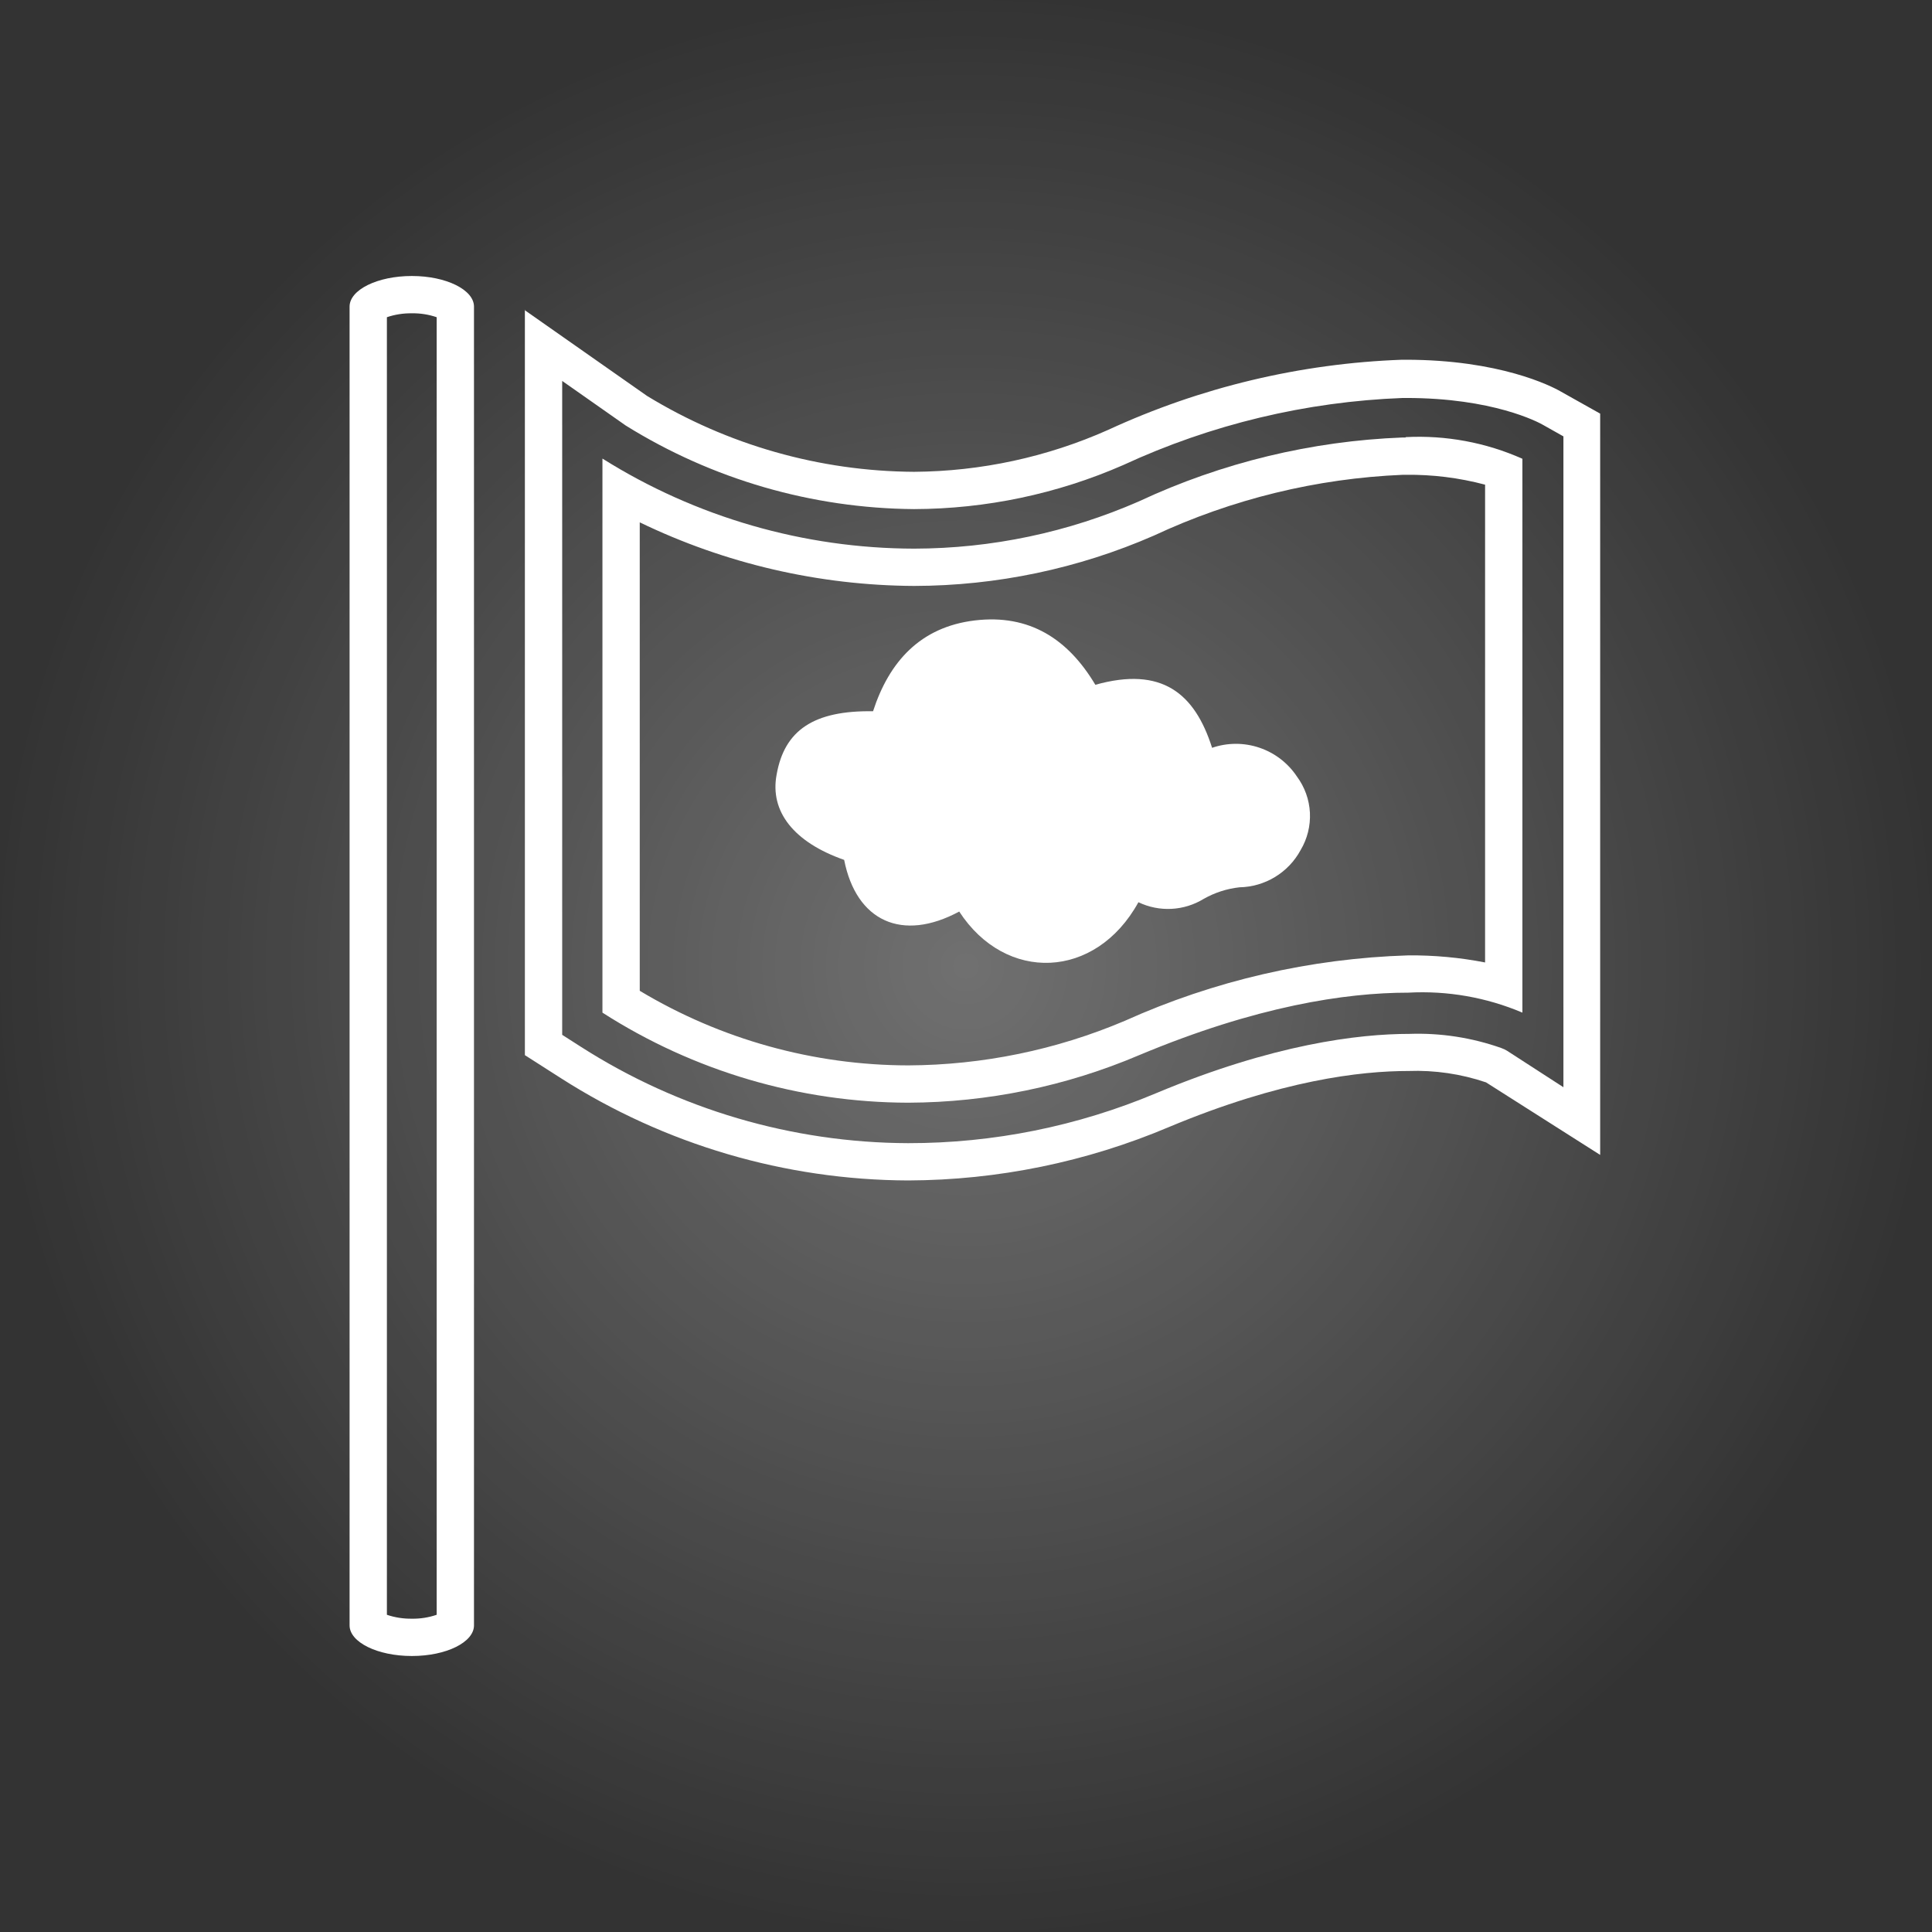
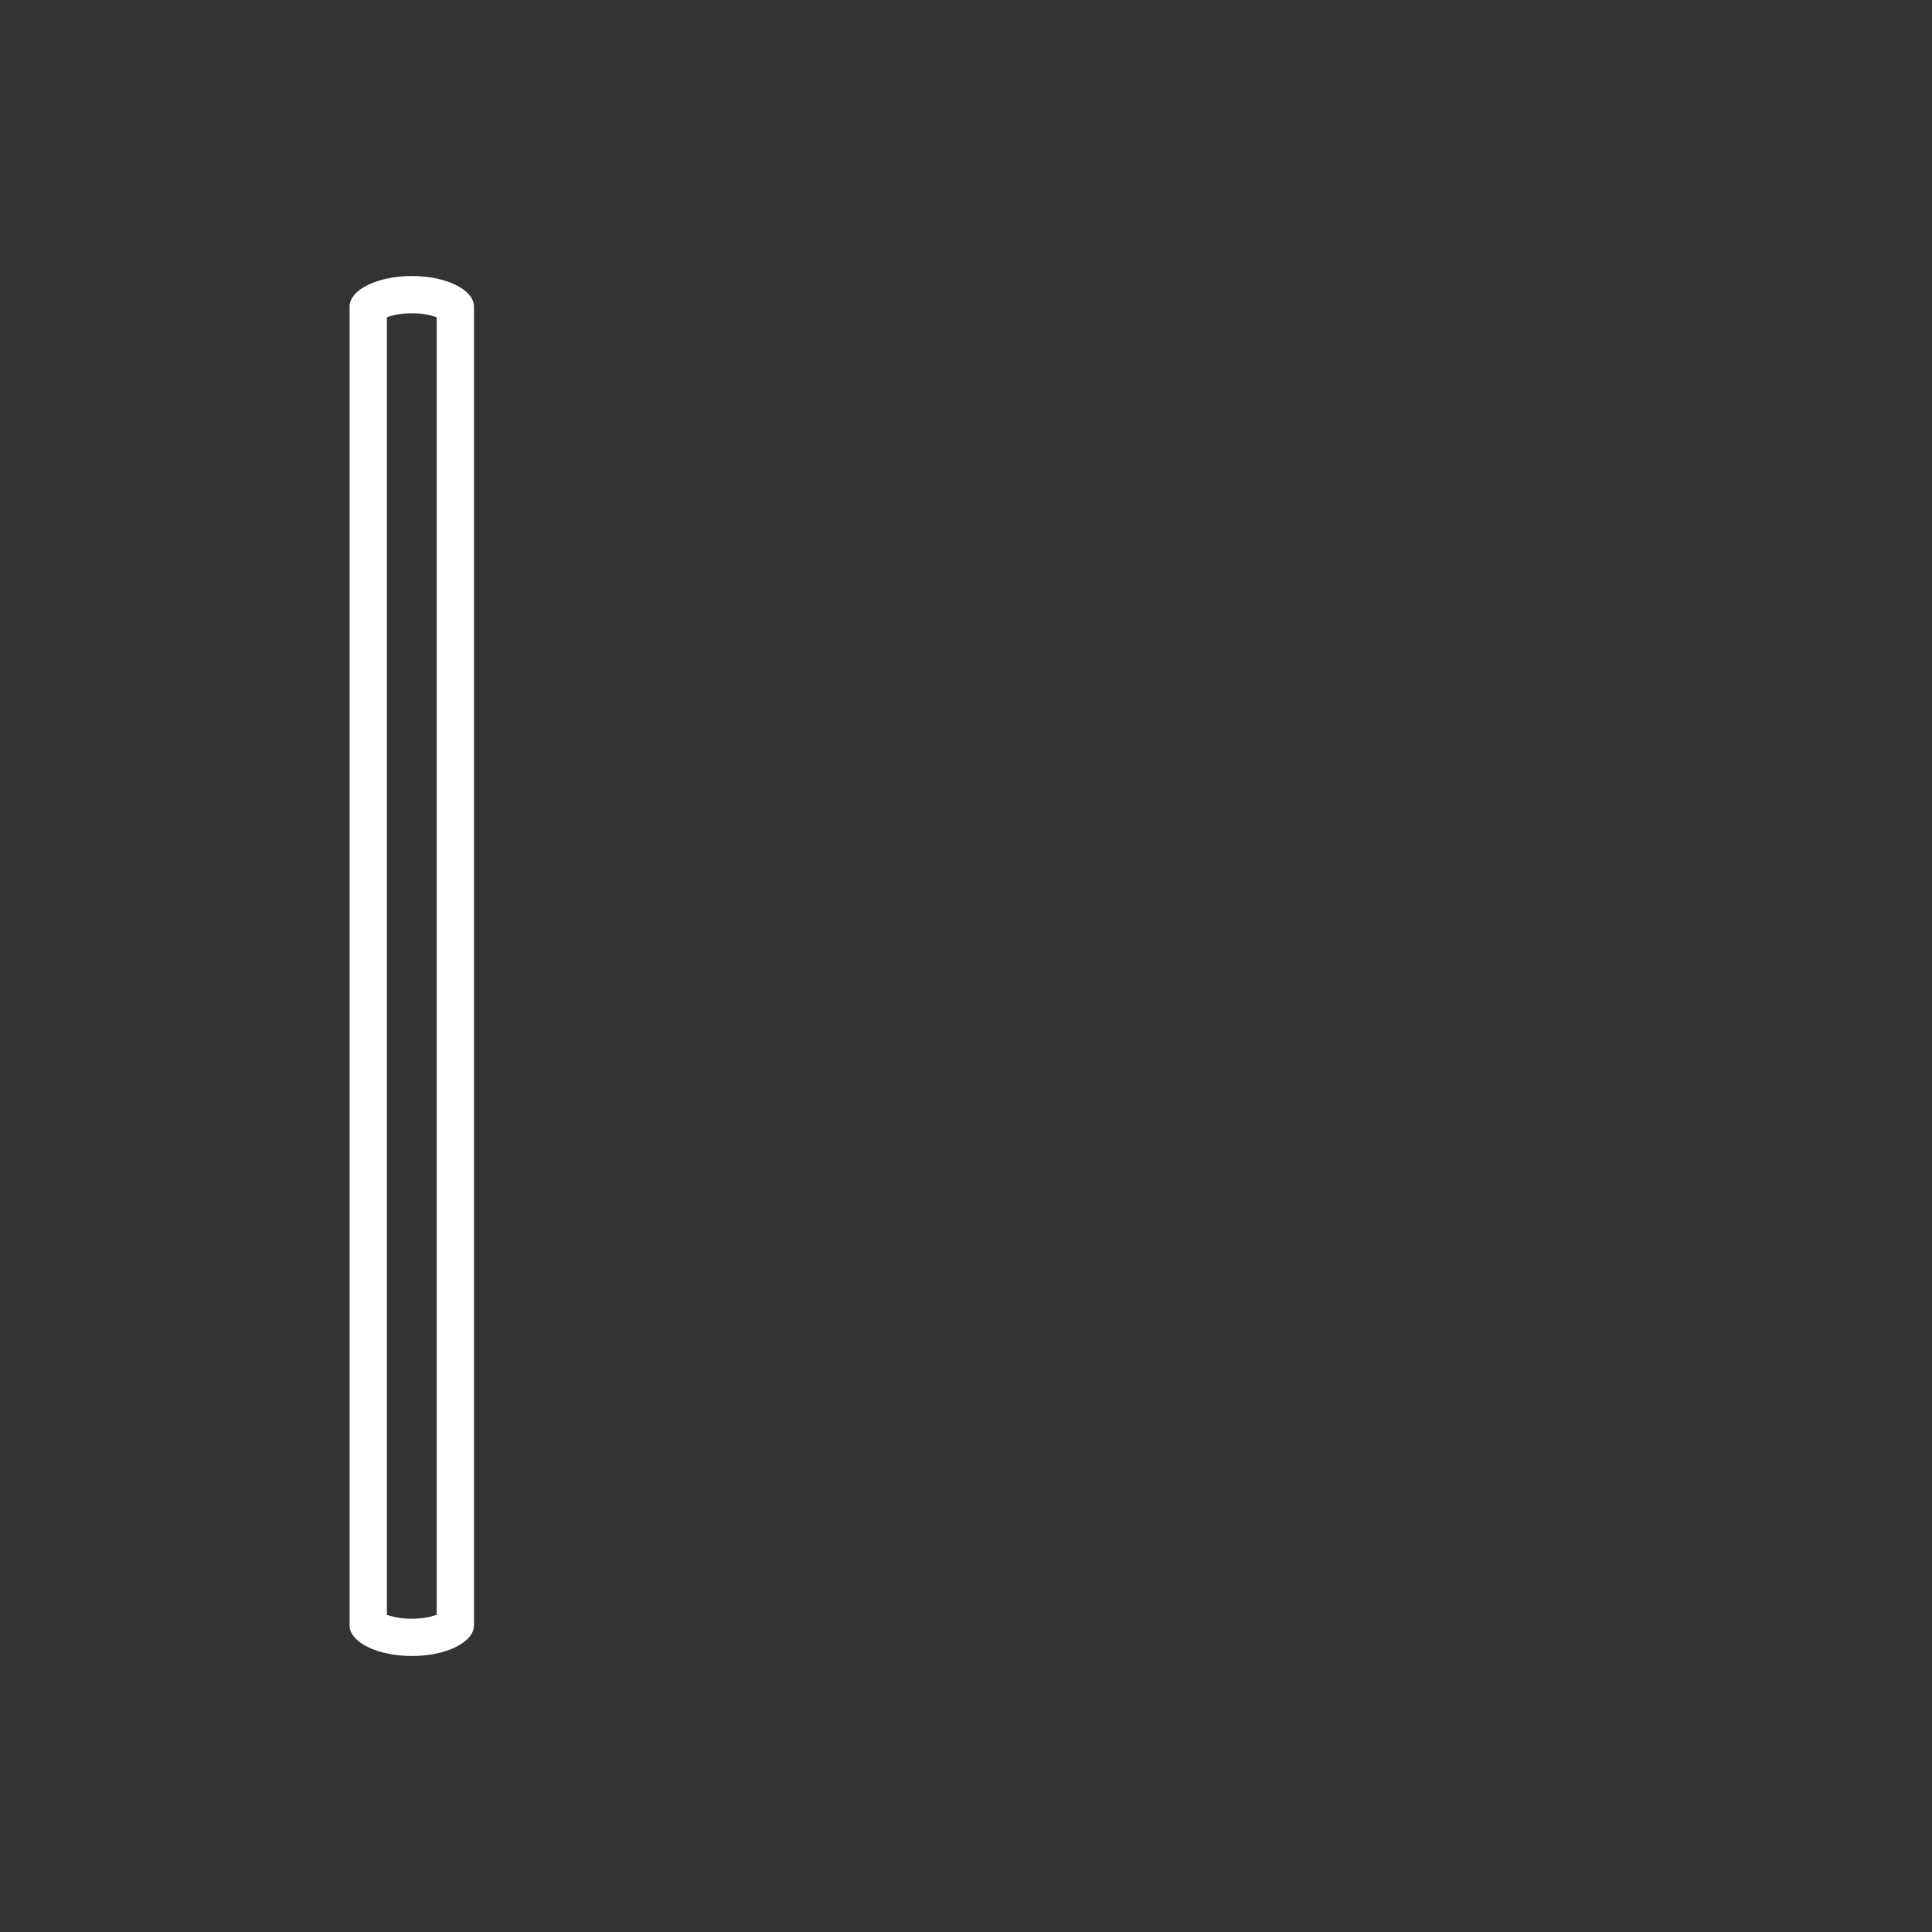
<svg xmlns="http://www.w3.org/2000/svg" width="90" height="90" viewBox="0 0 90 90" fill="none">
  <rect x="0" y="0" width="90" height="90" fill="#333333" stroke="none" />
-   <circle cx="45" cy="45" r="45" fill="url(#paint0_radial_162_8764)" />
  <path d="M19.187 14.595C19.579 14.588 19.97 14.65 20.342 14.777V75.223C19.97 75.35 19.579 75.412 19.187 75.405C18.791 75.411 18.397 75.35 18.023 75.223V14.777C18.397 14.65 18.791 14.589 19.187 14.595ZM19.187 12.857C17.58 12.857 16.285 13.5 16.285 14.282V75.718C16.285 76.5 17.58 77.143 19.187 77.143C20.794 77.143 22.08 76.5 22.08 75.718V14.282C22.08 13.5 20.785 12.857 19.187 12.857Z" fill="white" />
-   <path d="M26.18 17.739L29.151 19.824C33.184 22.333 37.832 23.68 42.581 23.716C45.934 23.706 49.248 23.009 52.32 21.666C56.414 19.771 60.843 18.708 65.351 18.539H65.507C69.538 18.539 71.649 19.659 71.875 19.79L72.83 20.328V50.647L70.224 48.961L70.085 48.883L69.938 48.822C68.567 48.337 67.117 48.113 65.663 48.162C63.292 48.162 59.313 48.64 53.857 50.925C50.2 52.465 46.272 53.257 42.303 53.253C36.898 53.234 31.61 51.676 27.057 48.762L26.189 48.206V17.739H26.18ZM24.451 14.403V49.153L26.136 50.23C30.965 53.318 36.572 54.968 42.303 54.99C46.483 54.976 50.617 54.128 54.465 52.497C59.678 50.317 63.387 49.891 65.603 49.891C66.832 49.846 68.06 50.026 69.225 50.421L74.542 53.8V19.268L72.7 18.235C72.266 17.983 69.859 16.758 65.481 16.758H65.316C60.581 16.927 55.927 18.038 51.625 20.024C48.778 21.293 45.698 21.958 42.581 21.979C38.19 21.954 33.889 20.732 30.141 18.443L24.442 14.447L24.451 14.403Z" fill="white" />
-   <path d="M65.481 22.118C66.729 22.102 67.974 22.257 69.181 22.578V44.835C68.002 44.605 66.803 44.495 65.602 44.505C61.043 44.645 56.556 45.681 52.398 47.554C49.206 48.908 45.778 49.614 42.312 49.63C37.904 49.624 33.581 48.423 29.802 46.155V24.333C33.788 26.26 38.154 27.272 42.581 27.295C46.426 27.288 50.229 26.49 53.753 24.95C57.393 23.249 61.335 22.286 65.35 22.118H65.481ZM65.481 20.38H65.341C61.093 20.542 56.919 21.552 53.066 23.351C49.761 24.801 46.191 25.552 42.581 25.558C37.444 25.548 32.414 24.094 28.064 21.362V47.172C32.316 49.901 37.259 51.357 42.312 51.368C46.008 51.354 49.665 50.601 53.066 49.153C58.522 46.868 62.675 46.242 65.602 46.242C67.422 46.142 69.241 46.46 70.919 47.172V21.371C69.211 20.611 67.347 20.266 65.481 20.363V20.38Z" fill="white" />
-   <path d="M44.684 42.463C42.025 43.897 39.888 42.915 39.324 40.057C36.995 39.24 35.849 37.816 36.179 36.078C36.544 34.011 37.916 33.09 40.67 33.133C41.417 30.831 42.868 29.207 45.413 28.902C47.959 28.599 49.757 29.771 51.025 31.9C54.127 31.031 55.656 32.299 56.464 34.836C57.178 34.59 57.953 34.589 58.668 34.831C59.383 35.073 59.998 35.545 60.416 36.174C60.779 36.664 60.99 37.25 61.021 37.859C61.051 38.468 60.902 39.072 60.59 39.596C60.312 40.113 59.901 40.545 59.4 40.851C58.9 41.156 58.327 41.323 57.741 41.334C57.154 41.398 56.586 41.582 56.073 41.873C55.619 42.151 55.103 42.311 54.572 42.338C54.041 42.366 53.511 42.259 53.032 42.029C51.043 45.643 46.847 45.791 44.684 42.463Z" fill="white" />
  <defs>
    <radialGradient id="paint0_radial_162_8764" cx="0" cy="0" r="1" gradientUnits="userSpaceOnUse" gradientTransform="translate(45 45) rotate(90) scale(45)">
      <stop stop-color="white" stop-opacity="0.3" />
      <stop offset="1" stop-color="white" stop-opacity="0" />
    </radialGradient>
  </defs>
</svg>